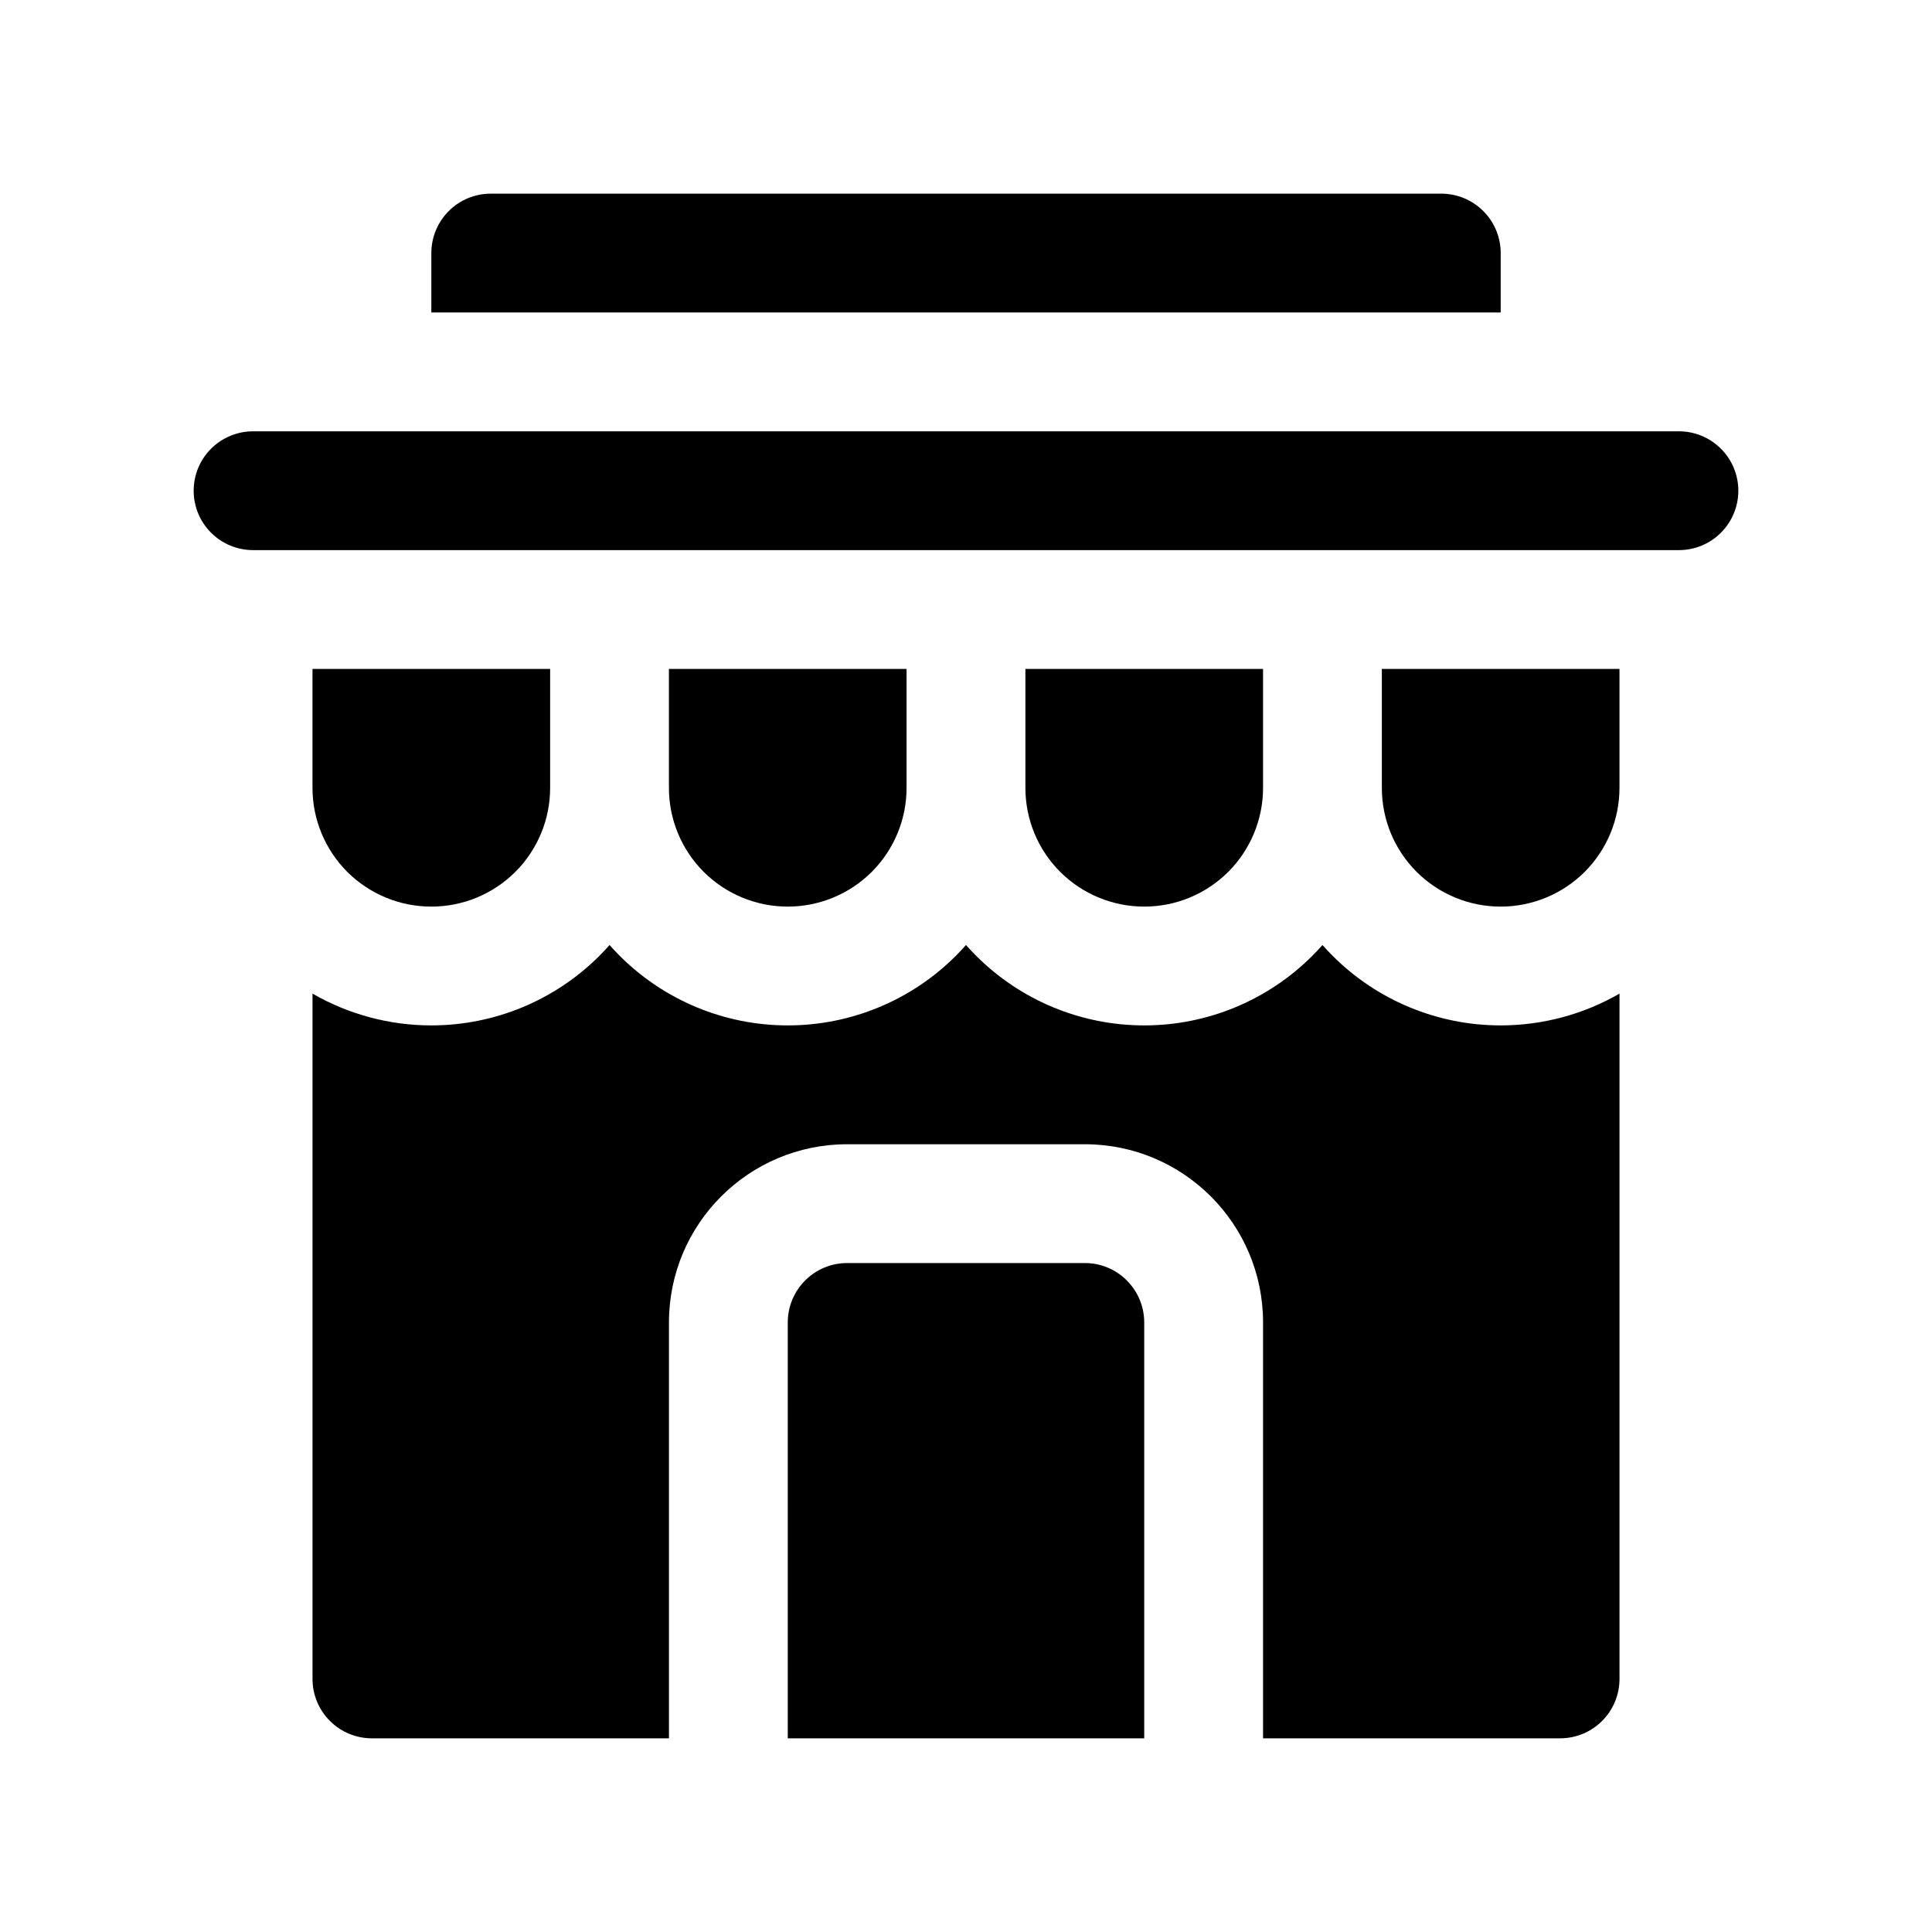
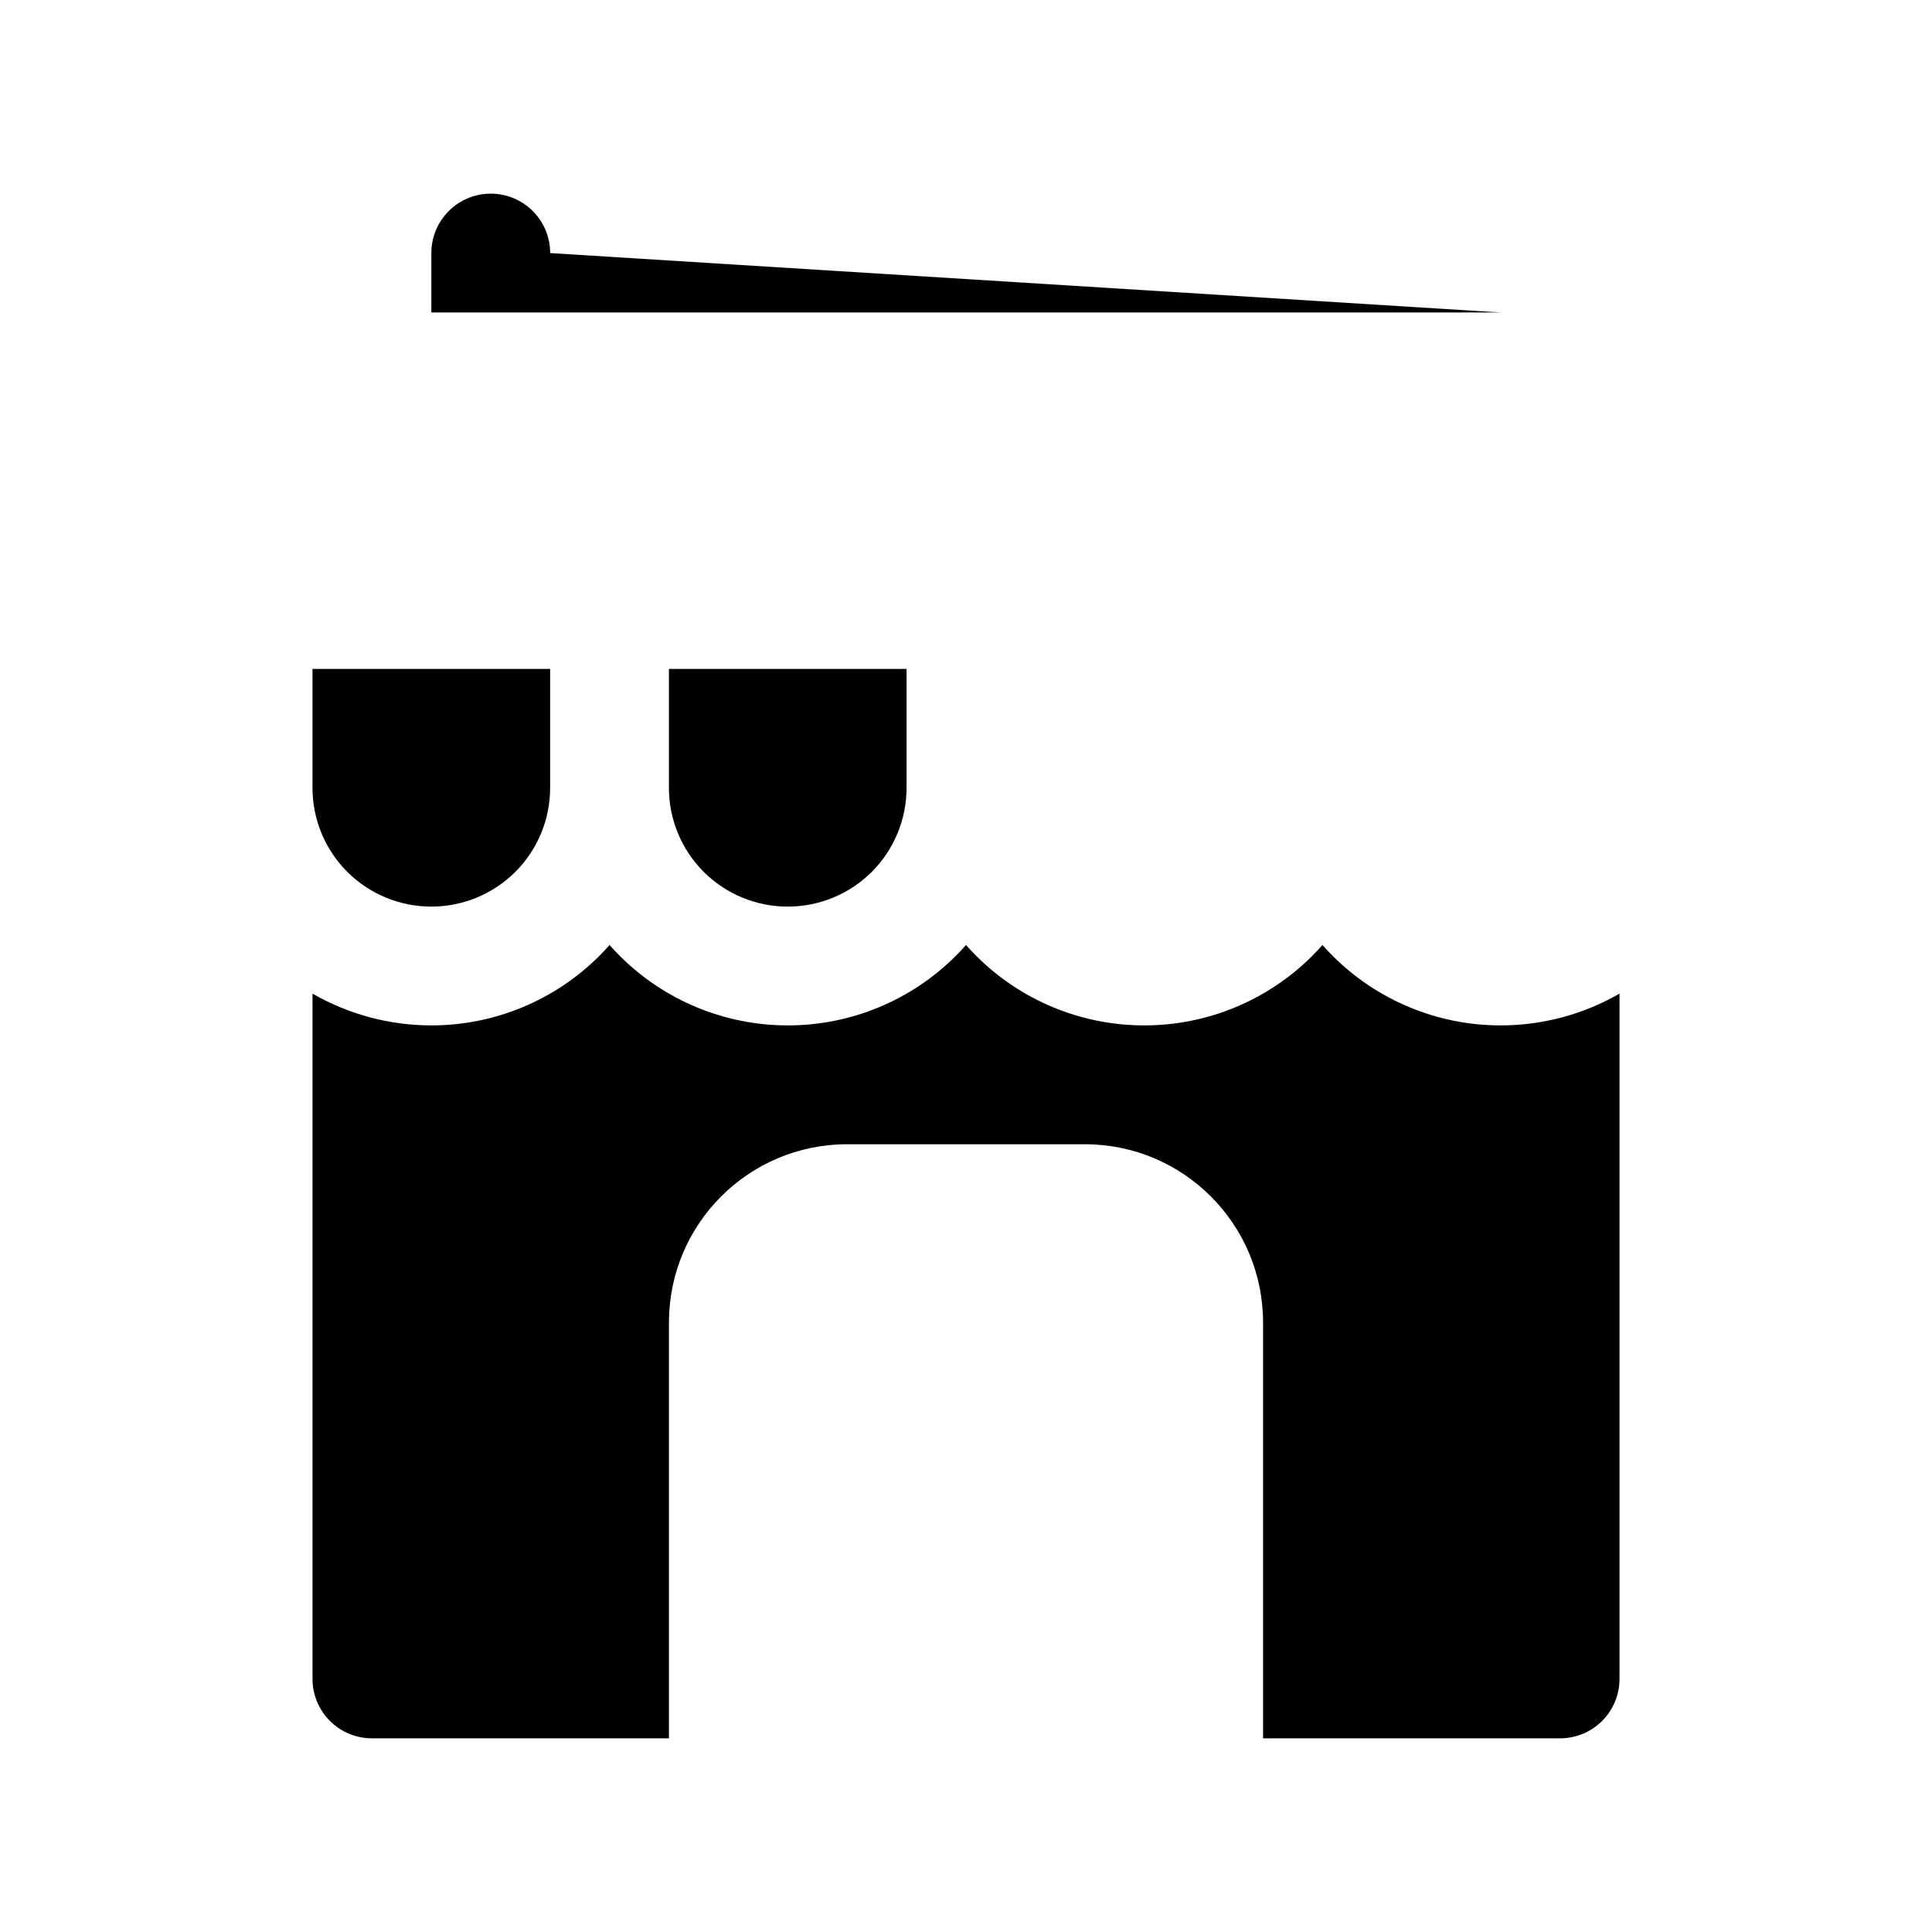
<svg xmlns="http://www.w3.org/2000/svg" fill="#000000" width="800px" height="800px" version="1.1" viewBox="144 144 512 512">
  <g fill-rule="evenodd">
    <path d="m305.54 394.44c-0.867 0.977-1.766 1.938-2.691 2.863-11.809 11.809-27.82 18.438-44.512 18.438h-0.062c-11.129 0-21.977-2.961-31.457-8.422v181.61c0 4.172 1.656 8.188 4.613 11.133 2.945 2.961 6.961 4.613 11.133 4.613h78.719v-110.21c0-26.086 21.145-47.23 47.234-47.23h62.977c26.086 0 47.23 21.145 47.23 47.23v110.21h78.719c4.172 0 8.188-1.652 11.133-4.613 2.961-2.945 4.613-6.961 4.613-11.133v-181.61c-9.477 5.461-20.324 8.422-31.457 8.422h-0.062c-16.688 0-32.699-6.629-44.508-18.438-0.93-0.926-1.828-1.887-2.695-2.863-0.863 0.977-1.762 1.938-2.691 2.863-11.809 11.809-27.82 18.438-44.508 18.438h-0.062c-16.688 0-32.699-6.629-44.508-18.438-0.93-0.926-1.828-1.887-2.691-2.863-0.867 0.977-1.766 1.938-2.695 2.863-11.805 11.809-27.816 18.438-44.508 18.438h-0.062c-16.688 0-32.699-6.629-44.508-18.438-0.93-0.926-1.828-1.887-2.691-2.863z" />
-     <path d="m447.23 604.67h-94.465v-110.21c0-8.688 7.055-15.742 15.746-15.742h62.977c8.688 0 15.742 7.055 15.742 15.742z" />
-     <path d="m478.72 321.28v31.52c0 8.344-3.32 16.344-9.211 22.246-5.902 5.891-13.902 9.211-22.246 9.211h-0.062c-8.344 0-16.344-3.32-22.246-9.211-5.906-5.902-9.211-13.902-9.211-22.246v-31.52z" />
    <path d="m384.25 321.28v31.52c0 8.344-3.32 16.344-9.211 22.246-5.902 5.891-13.902 9.211-22.246 9.211h-0.062c-8.344 0-16.344-3.32-22.246-9.211-5.902-5.902-9.211-13.902-9.211-22.246v-31.52z" />
    <path d="m289.79 321.28v31.52c0 8.344-3.305 16.344-9.211 22.246-5.902 5.891-13.898 9.211-22.246 9.211h-0.062c-8.344 0-16.34-3.32-22.246-9.211-5.887-5.902-9.211-13.902-9.211-22.246v-31.52z" />
-     <path d="m573.18 321.28v31.52c0 8.344-3.324 16.344-9.211 22.246-5.902 5.891-13.902 9.211-22.246 9.211h-0.062c-8.344 0-16.344-3.32-22.246-9.211-5.906-5.902-9.211-13.902-9.211-22.246v-31.52z" />
-     <path d="m588.93 258.3h-377.86c-4.141 0-8.125 1.641-11.07 4.551l-0.062 0.062c-2.957 2.945-4.613 6.961-4.613 11.133s1.656 8.188 4.613 11.129c2.945 2.961 6.961 4.613 11.133 4.613h377.86c4.172 0 8.188-1.652 11.133-4.613l0.062-0.062c2.914-2.941 4.551-6.926 4.551-11.066 0-4.172-1.652-8.188-4.613-11.133-2.945-2.957-6.961-4.613-11.133-4.613z" />
-     <path d="m541.7 226.81h-283.39v-15.742c0-4.172 1.656-8.188 4.613-11.133 2.945-2.957 6.961-4.613 11.133-4.613h251.9c4.176 0 8.188 1.656 11.133 4.613 2.961 2.945 4.613 6.961 4.613 11.133z" />
+     <path d="m541.7 226.81h-283.39v-15.742c0-4.172 1.656-8.188 4.613-11.133 2.945-2.957 6.961-4.613 11.133-4.613c4.176 0 8.188 1.656 11.133 4.613 2.961 2.945 4.613 6.961 4.613 11.133z" />
  </g>
</svg>